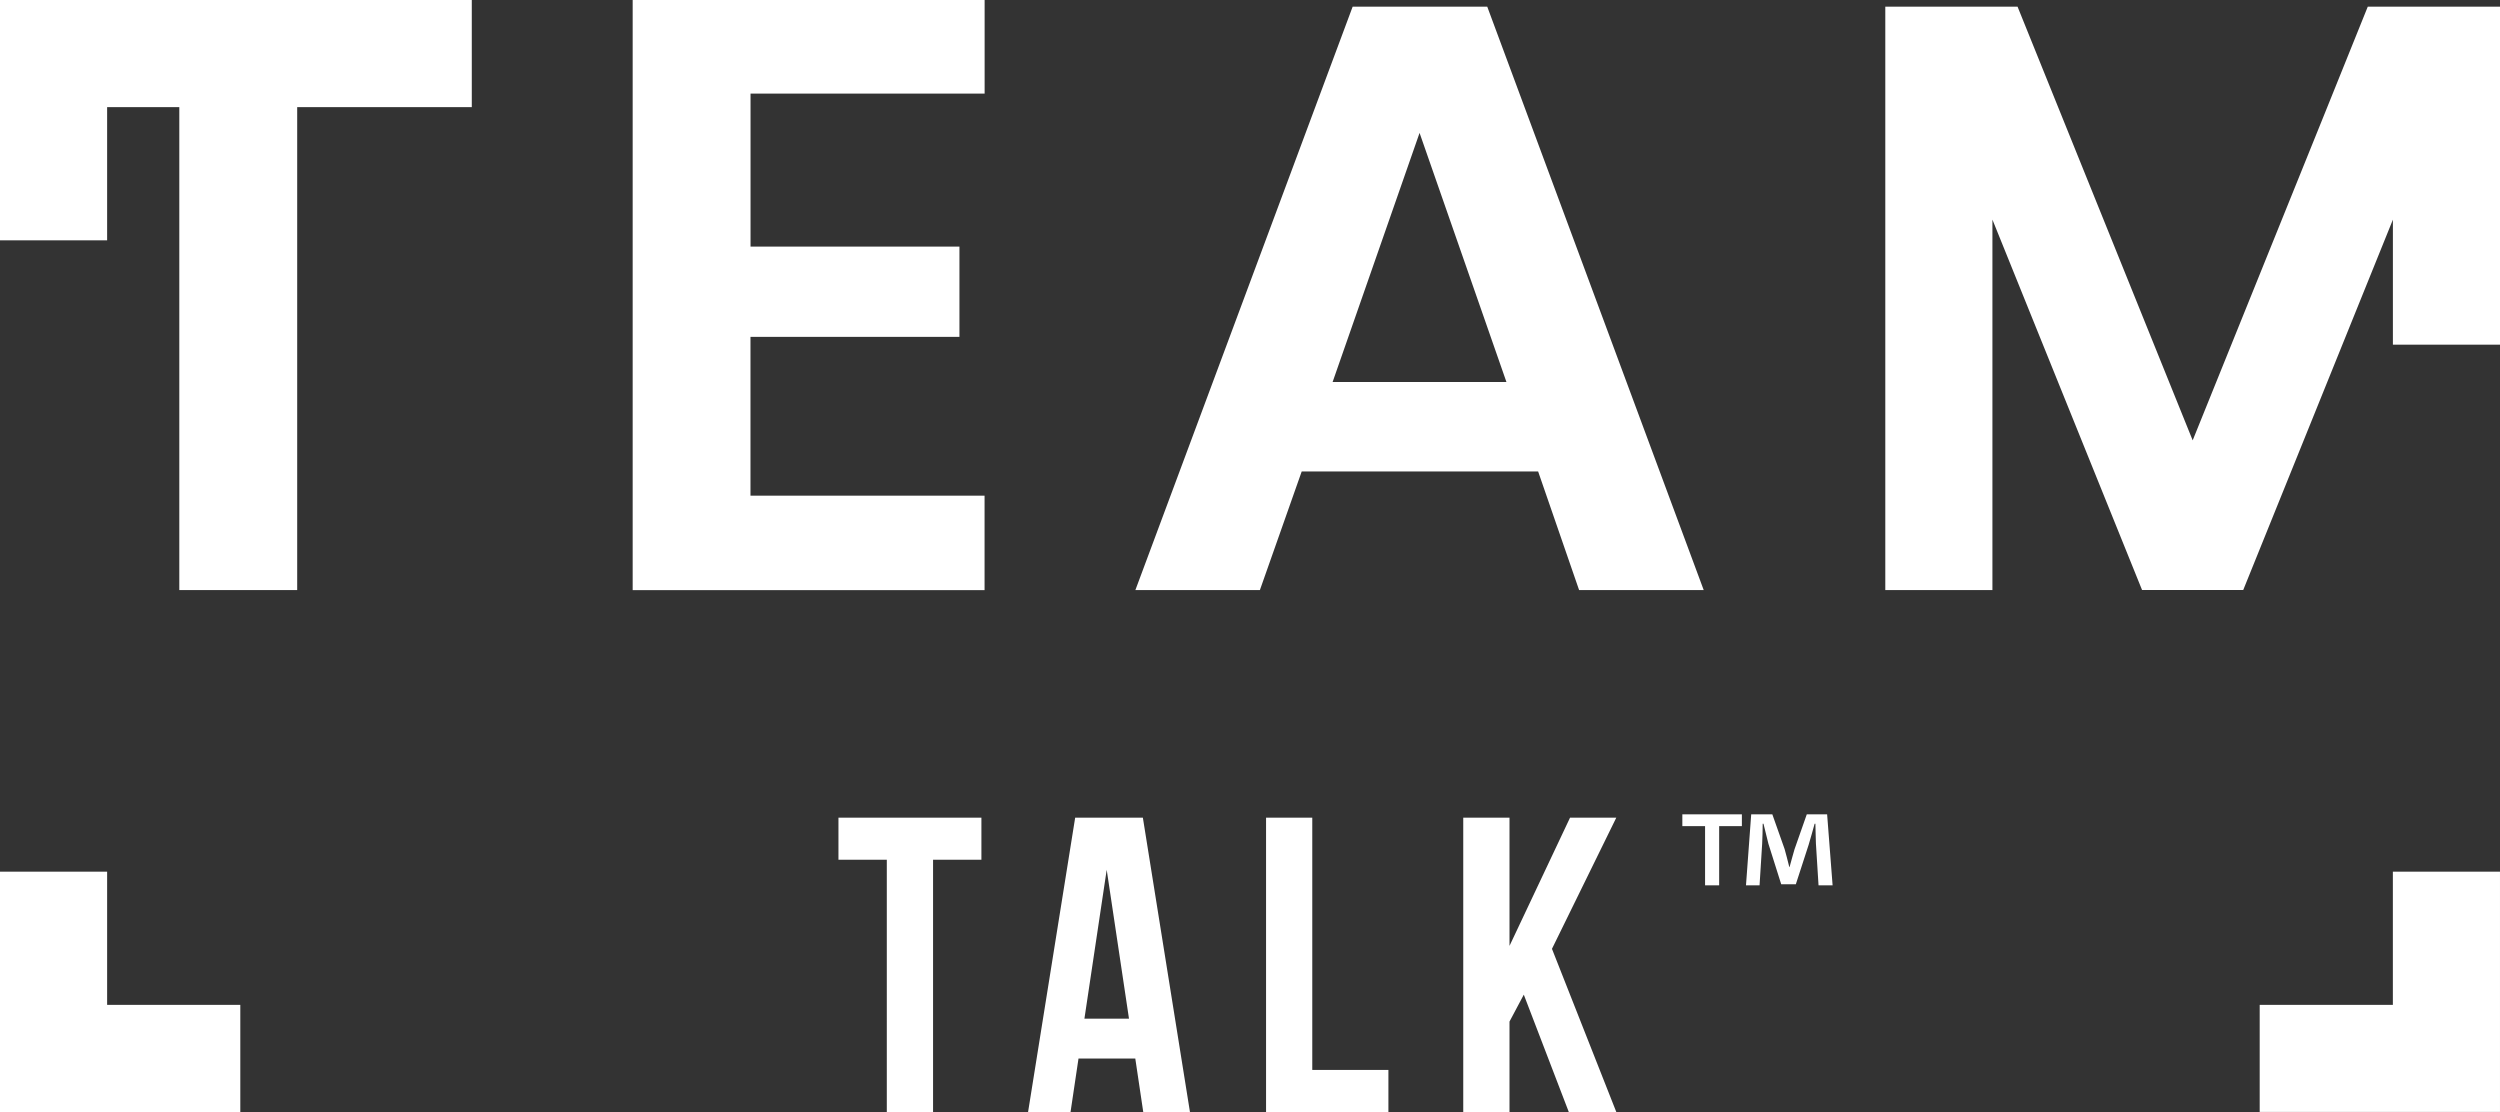
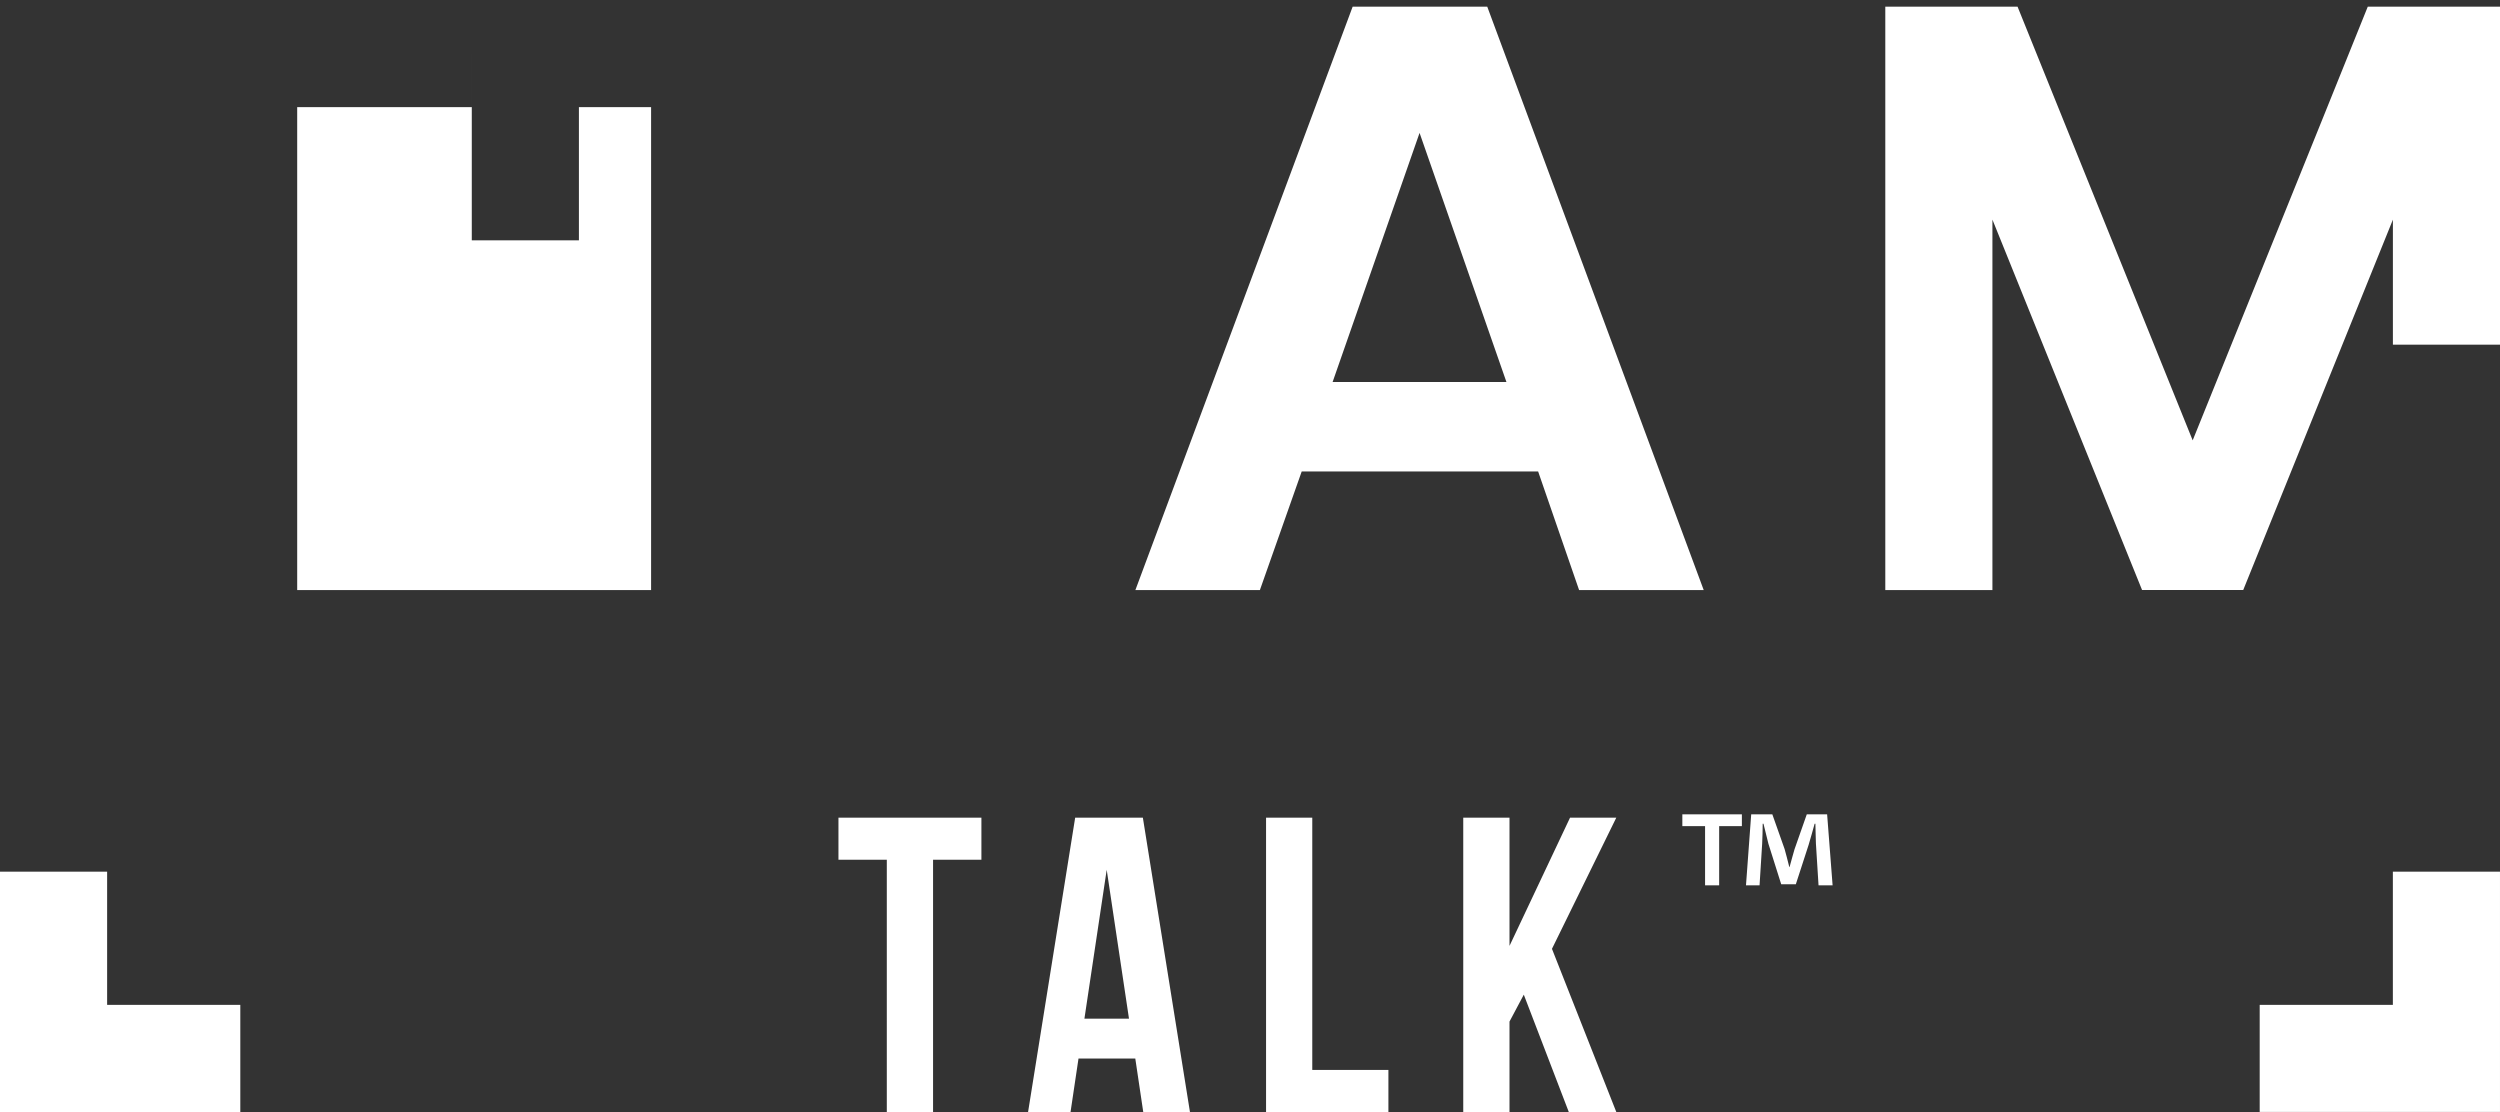
<svg xmlns="http://www.w3.org/2000/svg" width="220" height="97.854" viewBox="0 0 220 97.854">
  <rect x="0" y="0" width="220" height="97.854" fill="#333333" stroke="none" />
  <g id="Group_2324" data-name="Group 2324" transform="translate(-4358.5 3680.464)">
    <g id="Group_2311" data-name="Group 2311" transform="translate(4358.5 -3680.464)">
      <g id="Group_2308" data-name="Group 2308">
        <g id="Group_24" data-name="Group 24" transform="translate(0)">
          <g id="Group_22" data-name="Group 22" transform="translate(0 0)">
-             <path id="Path_31" data-name="Path 31" d="M916.132,149.117h-20.6V135.141h18.389V127.2H895.537V113.737h20.6V105.5H885.165v51.931h30.967Z" transform="translate(-829.49 -105.498)" fill="#fff" />
            <path id="Path_32" data-name="Path 32" d="M954.523,106.008H942.678l-19.12,51.34h10.957l3.68-10.438H959l3.606,10.438h10.966Zm-13.609,33.031,7.653-21.923,7.645,21.923Z" transform="translate(-823.645 -105.421)" fill="#fff" />
            <path id="Path_33" data-name="Path 33" d="M1023.289,106.007l-3.8,9.428-11.608,28.737h0l-15.411-38.165H980.831v51.339h9.427v-32.6l13.165,32.587v.009h8.909v-.009L1025.5,124.75v11h9.428V106.007Z" transform="translate(-814.925 -105.421)" fill="#fff" />
            <path id="Path_34" data-name="Path 34" d="M846.274,172.07h-9.427v21.147h21.147v-9.427H846.274Z" transform="translate(-836.847 -95.363)" fill="#fff" />
            <path id="Path_35" data-name="Path 35" d="M1021.143,183.789h-11.719v9.427h21.146V172.07h-9.427Z" transform="translate(-810.571 -95.363)" fill="#fff" />
          </g>
-           <path id="Path_48" data-name="Path 48" d="M878.364,105.5H836.847v21.146h9.427V114.926h6.352v42.5H863v-42.5h15.365Z" transform="translate(-836.847 -105.498)" fill="#fff" />
+           <path id="Path_48" data-name="Path 48" d="M878.364,105.5v21.146h9.427V114.926h6.352v42.5H863v-42.5h15.365Z" transform="translate(-836.847 -105.498)" fill="#fff" />
        </g>
      </g>
    </g>
    <path id="Path_2768" data-name="Path 2768" d="M1.44-32.352v1.033h2v5.211h1.24v-5.211h2v-1.033Zm13.223,6.244-.482-6.244H12.39l-1.079,3.076c-.138.459-.275.987-.436,1.561h-.023c-.161-.643-.275-1.1-.413-1.584L9.36-32.352H7.5l-.459,6.244H8.235l.23-3.673c.023-.574.046-1.171.046-1.745h.069c.138.551.321,1.286.436,1.768L10.141-26.2h1.286l1.125-3.466c.184-.574.367-1.309.528-1.859h.069c.023.666.023,1.263.046,1.745l.23,3.673Z" transform="translate(4505.106 -3576.448)" fill="#fff" />
    <path id="Path_2771" data-name="Path 2771" d="M-34.262-22.2h4.255V0h4.07V-22.2h4.255v-3.7h-12.58Zm26.788-3.7h-5.957L-17.575,0h3.737l.7-4.7H-8.14l.7,4.7H-3.33Zm-3.182,4.588,1.961,13.1h-3.922ZM3.367,0H14.134V-3.7h-6.7V-25.9H3.367Zm26.64,0h4.181L28.527-14.356,34.188-25.9h-4.07L24.79-14.615V-25.9H20.72V0h4.07V-7.955l1.258-2.368Z" transform="translate(4466.546 -3582.61)" fill="#fff" />
  </g>
</svg>